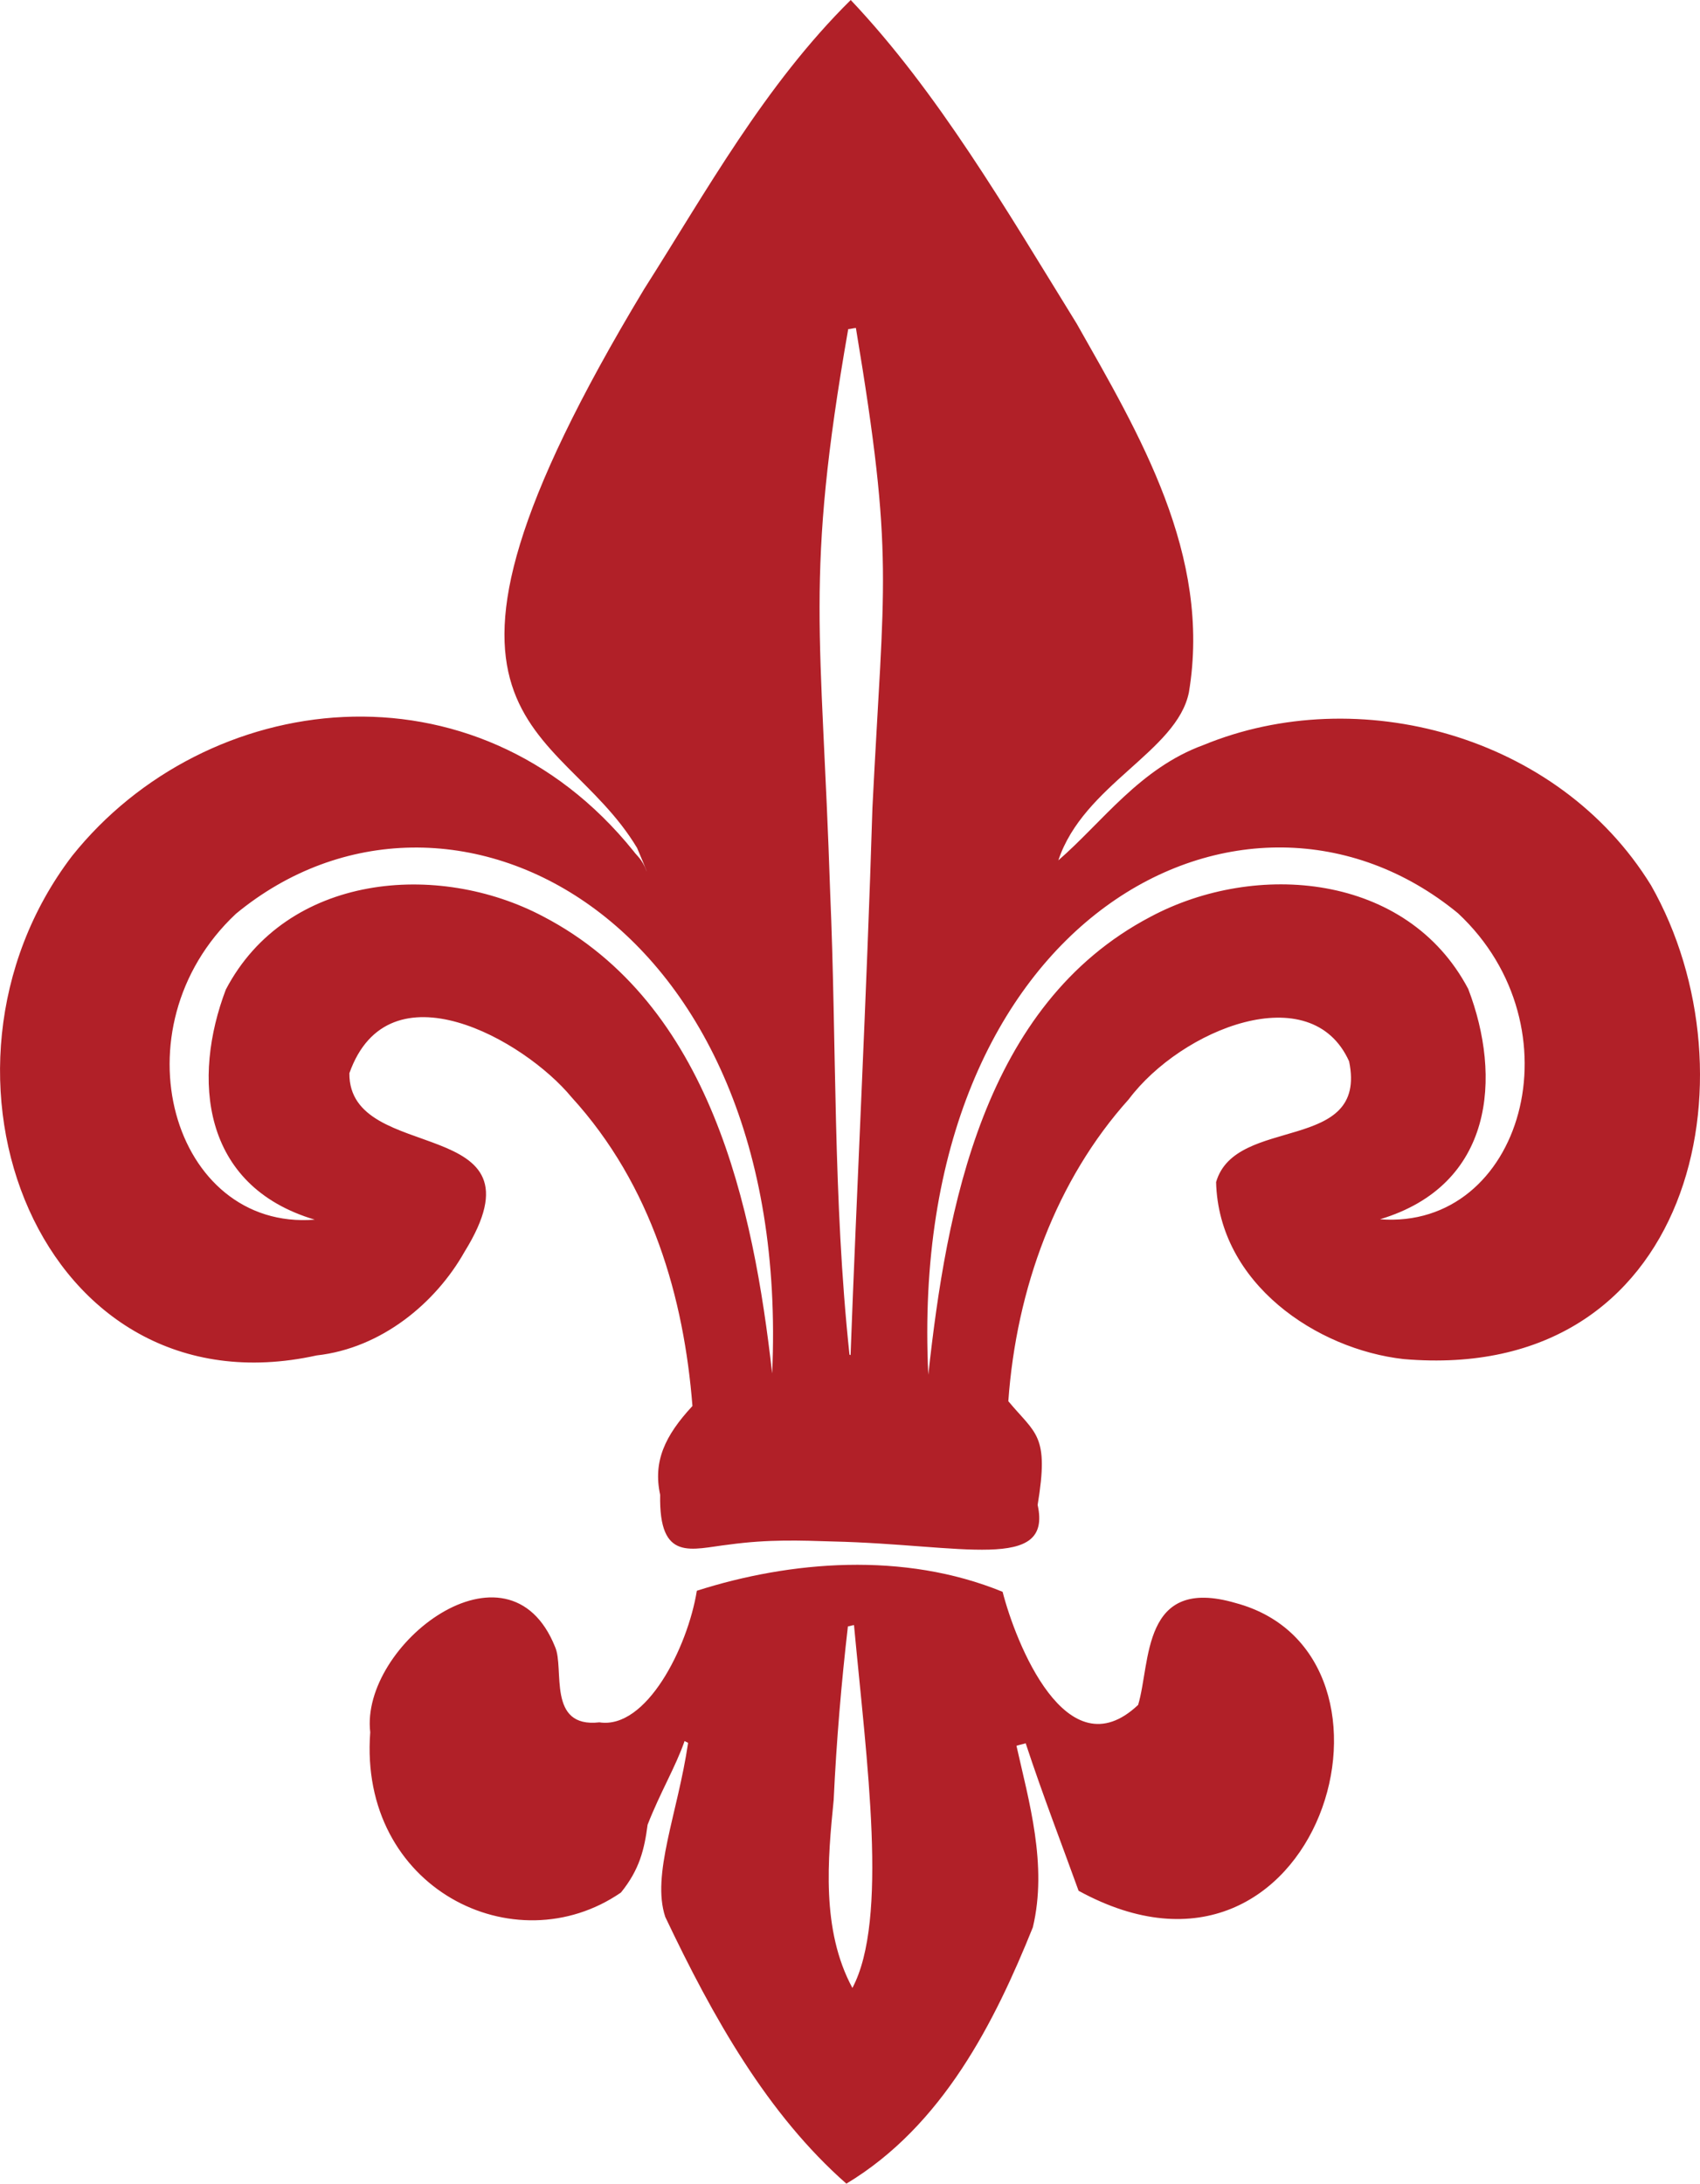
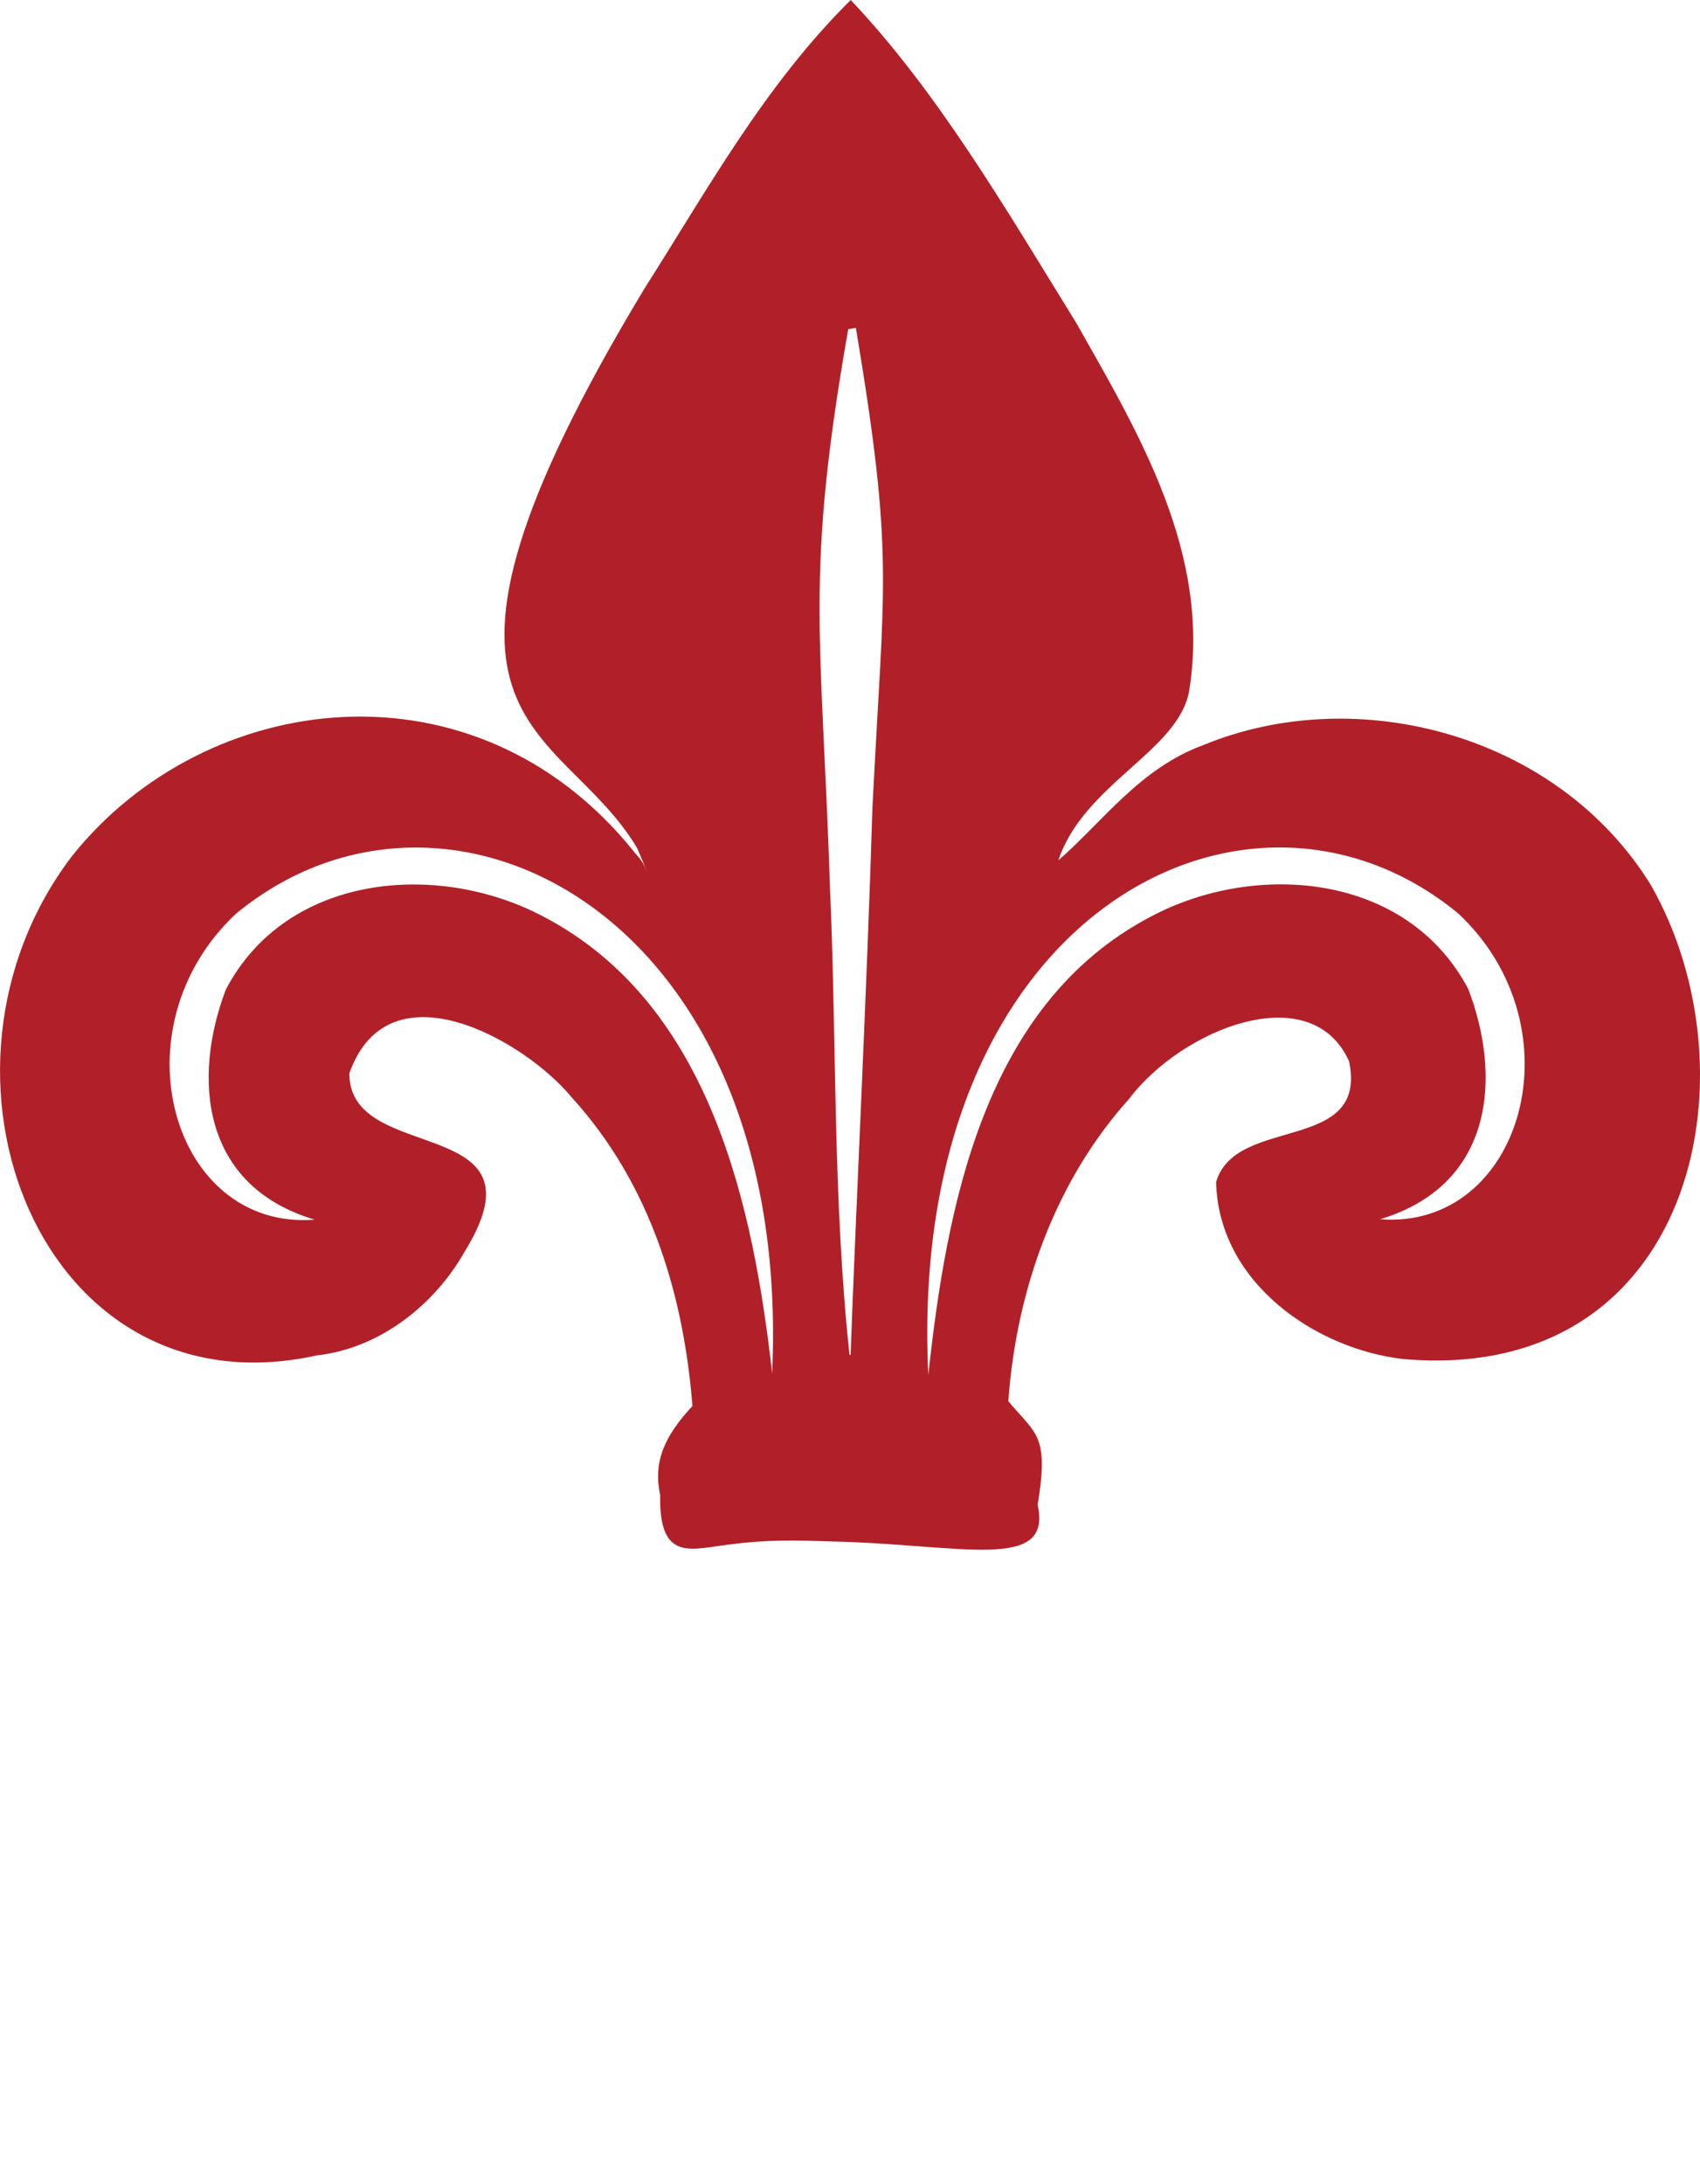
<svg xmlns="http://www.w3.org/2000/svg" version="1.1" id="mark" x="0px" y="0px" viewBox="0 0 22.329 28.676" style="enable-background:new 0 0 22.329 28.676;" xml:space="preserve">
  <style type="text/css">
	.st0{fill:#B12028;}
</style>
  <path class="st0" d="M21.686,11.626c-1.221-1.985-3.858-2.675-5.878-1.843c-0.836,0.305-1.326,1.01-1.907,1.515  c0.331-0.996,1.559-1.429,1.715-2.207c0.301-1.805-0.655-3.393-1.474-4.841C13.211,2.743,12.32,1.211,11.174,0  C10.041,1.121,9.278,2.512,8.46,3.797c-3.486,5.785-1.117,5.63-0.092,7.338c0.069,0.163,0.1,0.237,0.126,0.304  c0.001,0.003-0.001,0-0.001,0c-0.061-0.162-0.13-0.202-0.17-0.26C6.24,8.591,2.703,9.043,0.947,11.24  c-2.164,2.838-0.418,7.359,3.212,6.559c0.854-0.095,1.565-0.691,1.942-1.36c1.137-1.835-1.522-1.126-1.512-2.346  c0.515-1.452,2.299-0.435,2.918,0.315c1.06,1.161,1.477,2.644,1.588,4.055c-0.363,0.391-0.519,0.729-0.424,1.166  c-0.018,0.892,0.41,0.71,0.903,0.654c0.527-0.072,0.943-0.054,1.366-0.041c1.692,0.039,2.886,0.406,2.689-0.48  c0.153-0.925-0.023-0.926-0.385-1.362c0.106-1.481,0.63-2.906,1.582-3.965c0.692-0.922,2.394-1.608,2.894-0.498  c0.253,1.218-1.492,0.703-1.747,1.586c0.034,1.333,1.322,2.196,2.463,2.324C22.244,18.173,23.104,14.119,21.686,11.626z   M7.135,12.035c-1.383-0.732-3.37-0.566-4.169,0.96c-0.439,1.156-0.329,2.576,1.168,3.021c-1.87,0.148-2.64-2.511-1.036-4.016  c2.771-2.288,7.317,0.006,7.044,6.035C9.896,15.861,9.342,13.186,7.135,12.035z M11.459,10.61c-0.073,2.413-0.211,5.107-0.287,7.184  c-0.016-0.002,0.002-0.003-0.014-0.004c-0.22-2.05-0.168-4.085-0.254-6.07c-0.112-3.427-0.338-4.114,0.237-7.398  c0.029-0.001,0.072-0.014,0.101-0.015C11.749,7.349,11.609,7.601,11.459,10.61z M18.126,16.011c1.496-0.449,1.601-1.869,1.159-3.024  c-0.803-1.524-2.791-1.685-4.172-0.949c-2.205,1.157-2.681,3.838-2.92,6.014c-0.291-6.029,4.179-8.341,6.957-6.06  C20.759,13.492,19.996,16.154,18.126,16.011z" />
-   <path class="st0" d="M16.229,21.05c-1.239-0.362-1.112,0.782-1.28,1.338c-0.942,0.891-1.613-0.831-1.78-1.485  c-1.299-0.532-2.789-0.406-4.016-0.014c-0.122,0.751-0.665,1.823-1.28,1.728c-0.693,0.079-0.456-0.707-0.582-0.99  c-0.614-1.532-2.564-0.027-2.428,1.121c-0.155,2.046,1.897,3.065,3.293,2.104c0.246-0.303,0.308-0.571,0.35-0.89  c0.167-0.428,0.368-0.76,0.486-1.1c0.009,0.008,0.036,0.017,0.046,0.025c-0.137,0.928-0.484,1.731-0.3,2.285  c0.627,1.321,1.343,2.592,2.379,3.503c1.27-0.764,1.951-2.13,2.449-3.366c0.196-0.818-0.054-1.664-0.215-2.384  c0.036-0.012,0.084-0.021,0.121-0.033c0.227,0.688,0.474,1.325,0.695,1.937C17.325,26.557,18.752,21.725,16.229,21.05z   M11.196,26.105c-0.413-0.765-0.322-1.7-0.246-2.468c0.037-0.787,0.102-1.545,0.187-2.28c0.03-0.003,0.05-0.014,0.08-0.017  C11.384,23.134,11.672,25.208,11.196,26.105z" />
</svg>